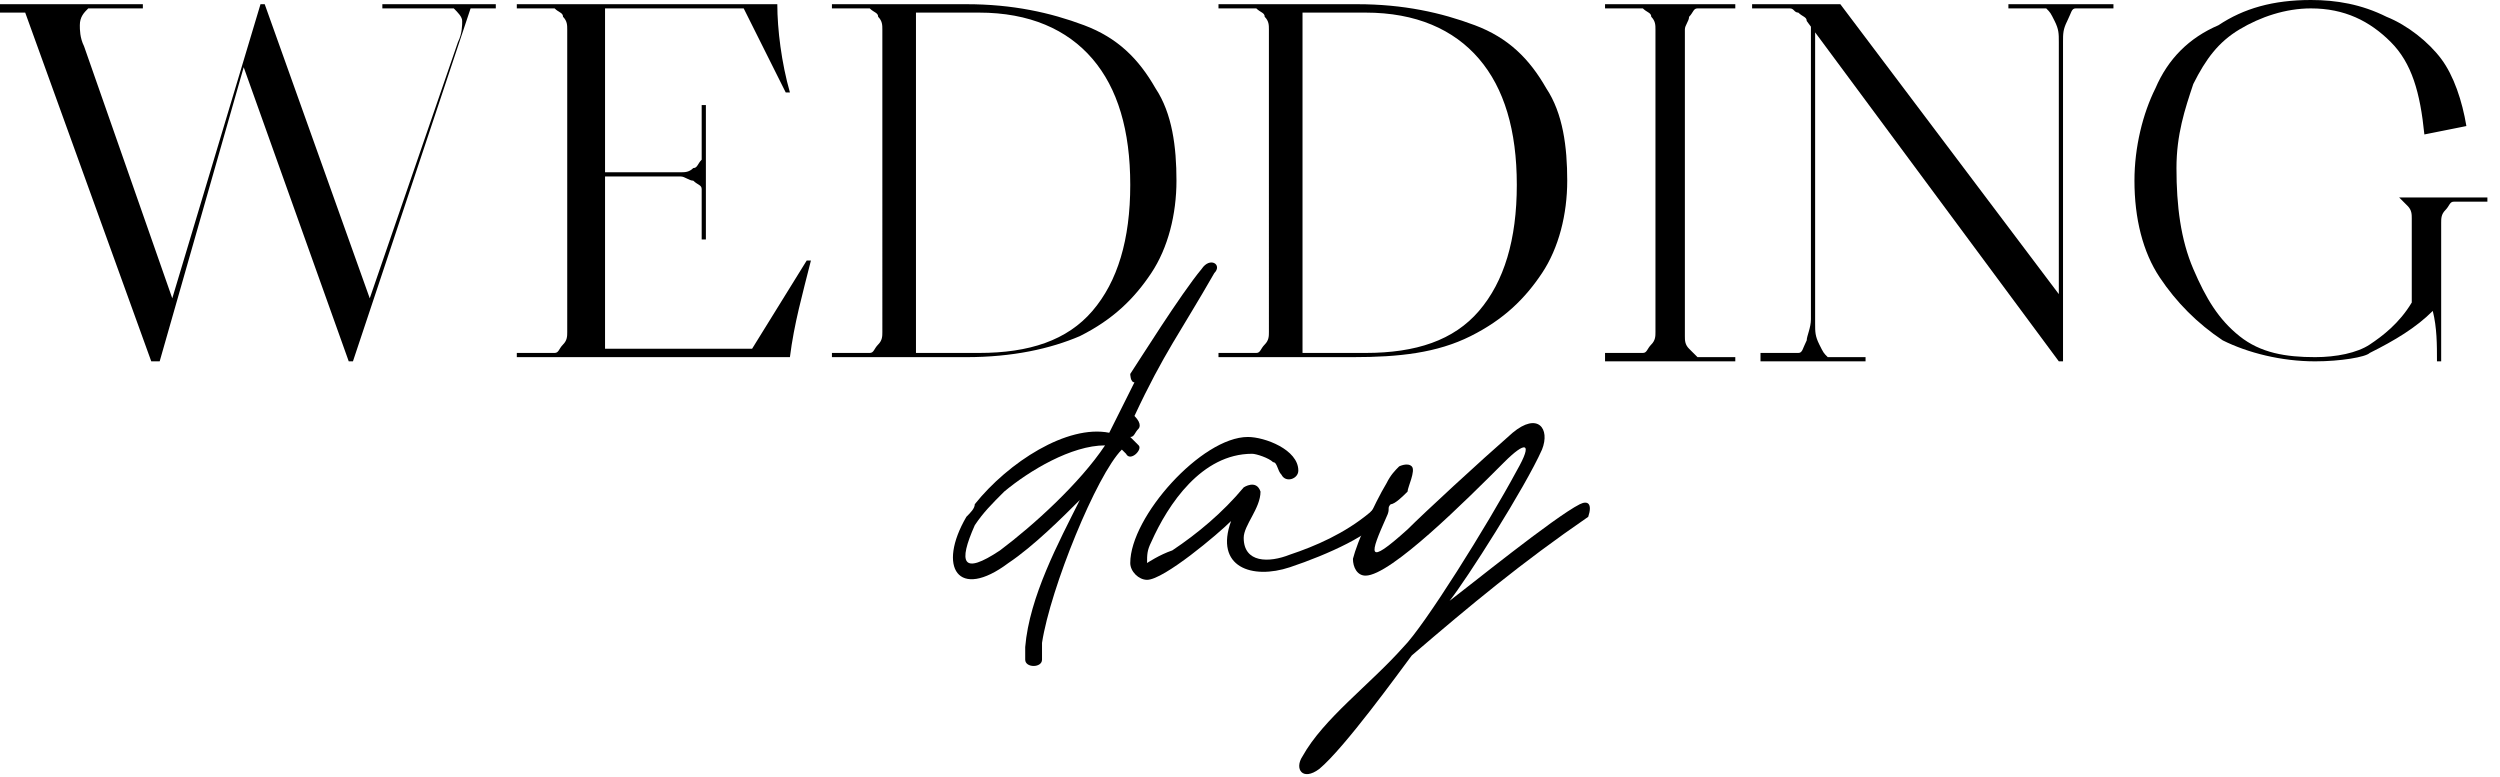
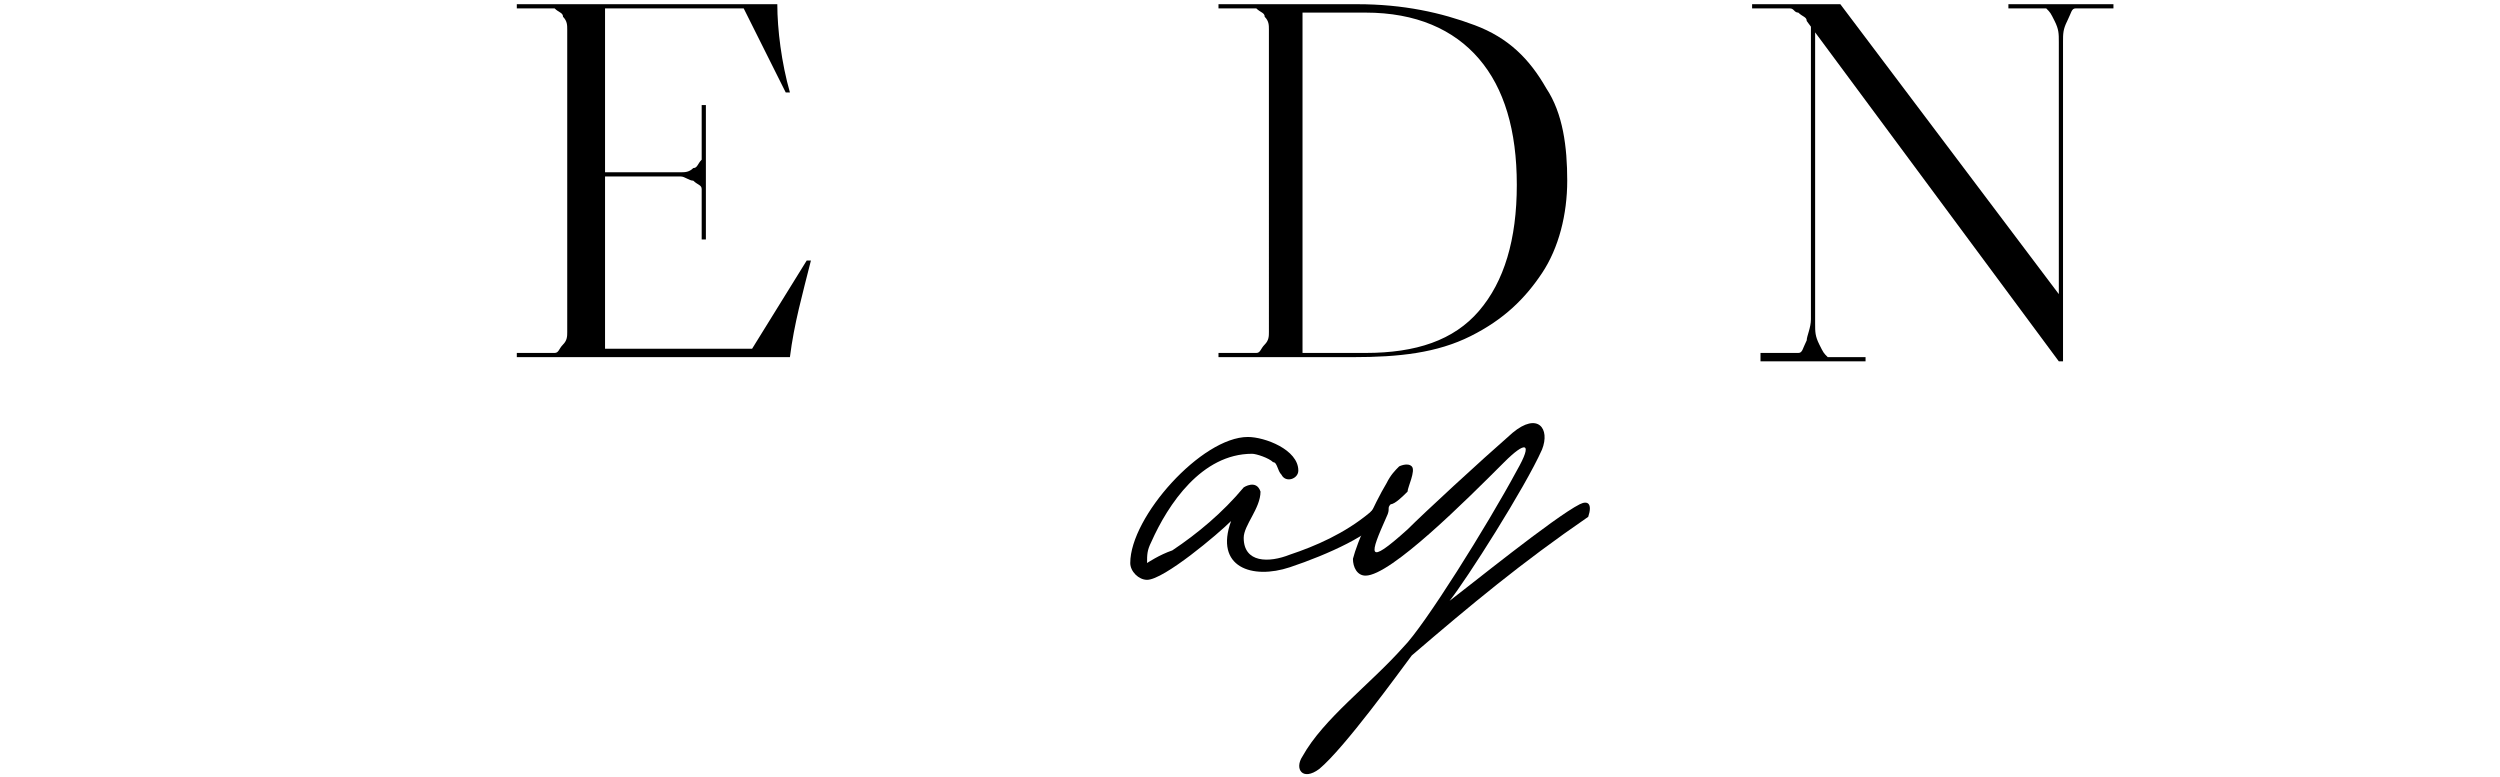
<svg xmlns="http://www.w3.org/2000/svg" version="1.1" id="Слой_1" x="0px" y="0px" viewBox="0 0 59.5 18.5" style="enable-background:new 0 0 59.5 18.5;" xml:space="preserve">
  <g>
    <g>
-       <path d="M3.6,8.6l-3-8.3H0V0.1h3.4v0.1H2.1C2,0.3,1.9,0.4,1.9,0.6c0,0.1,0,0.3,0.1,0.5l2.1,6l2.1-7h0.1l2.5,7l2.1-6.1 c0.1-0.2,0.1-0.4,0.1-0.5s-0.1-0.2-0.2-0.3H9.1V0.1h2.7v0.1h-0.6L8.4,8.6H8.3L5.8,1.6L3.8,8.6H3.6z" />
      <path d="M12.3,8.5V8.4h0.9c0.1,0,0.1-0.1,0.2-0.2s0.1-0.2,0.1-0.3V0.7c0-0.1,0-0.2-0.1-0.3c0-0.1-0.1-0.1-0.2-0.2h-0.9V0.1h6.2 c0,0.6,0.1,1.4,0.3,2.1l-0.1,0l-1-2h-3.3v8.1h3.5l1.3-2.1l0.1,0c-0.2,0.8-0.4,1.5-0.5,2.3H12.3z M16.7,4.5c0-0.1-0.1-0.1-0.2-0.2 c-0.1,0-0.2-0.1-0.3-0.1h-2.4V4.1h2.4c0.1,0,0.2,0,0.3-0.1c0.1,0,0.1-0.1,0.2-0.2l0-1.3h0.1v3.2h-0.1L16.7,4.5z" />
-       <path d="M19.8,8.5V8.4h0.9c0.1,0,0.1-0.1,0.2-0.2s0.1-0.2,0.1-0.3V0.7c0-0.1,0-0.2-0.1-0.3c0-0.1-0.1-0.1-0.2-0.2h-0.9V0.1H23 c1.1,0,2,0.2,2.8,0.5s1.3,0.8,1.7,1.5C27.9,2.7,28,3.5,28,4.3c0,0.8-0.2,1.6-0.6,2.2c-0.4,0.6-0.9,1.1-1.7,1.5 C25,8.3,24.1,8.5,23,8.5H19.8z M23.3,8.4c1.2,0,2.1-0.3,2.7-1c0.6-0.7,0.9-1.7,0.9-3c0-1.3-0.3-2.3-0.9-3s-1.5-1.1-2.7-1.1h-1.5 v8.1H23.3z" />
      <path d="M29,8.5V8.4h0.9c0.1,0,0.1-0.1,0.2-0.2s0.1-0.2,0.1-0.3V0.7c0-0.1,0-0.2-0.1-0.3c0-0.1-0.1-0.1-0.2-0.2H29V0.1h3.3 c1.1,0,2,0.2,2.8,0.5s1.3,0.8,1.7,1.5c0.4,0.6,0.5,1.4,0.5,2.2c0,0.8-0.2,1.6-0.6,2.2C36.3,7.1,35.8,7.6,35,8 c-0.8,0.4-1.7,0.5-2.8,0.5H29z M32.5,8.4c1.2,0,2.1-0.3,2.7-1c0.6-0.7,0.9-1.7,0.9-3c0-1.3-0.3-2.3-0.9-3s-1.5-1.1-2.7-1.1H31v8.1 H32.5z" />
-       <path d="M38.2,8.5V8.4h0.9c0.1,0,0.1-0.1,0.2-0.2s0.1-0.2,0.1-0.3V0.7c0-0.1,0-0.2-0.1-0.3c0-0.1-0.1-0.1-0.2-0.2h-0.9V0.1h3.1 v0.1h-0.9c-0.1,0-0.1,0.1-0.2,0.2c0,0.1-0.1,0.2-0.1,0.3V8c0,0.1,0,0.2,0.1,0.3s0.1,0.1,0.2,0.2h0.9v0.1H38.2z" />
      <path d="M43,0.5c0-0.1-0.1-0.1-0.2-0.2c-0.1,0-0.1-0.1-0.2-0.1h-0.9V0.1h2.1L49,7V1c0-0.2,0-0.3-0.1-0.5s-0.1-0.2-0.2-0.3h-0.9 V0.1h2.5v0.1h-0.9c-0.1,0-0.1,0.1-0.2,0.3S49.1,0.8,49.1,1v7.6H49L43,0.5z M41.9,8.5V8.4h0.9c0.1,0,0.1-0.1,0.2-0.3 c0-0.1,0.1-0.3,0.1-0.5V0.3h0.1v7.4c0,0.2,0,0.3,0.1,0.5s0.1,0.2,0.2,0.3h0.9v0.1H41.9z" />
-       <path d="M55.1,8.6c-0.8,0-1.6-0.2-2.2-0.5c-0.6-0.4-1.1-0.9-1.5-1.5C51,6,50.8,5.2,50.8,4.3c0-0.8,0.2-1.6,0.5-2.2 c0.3-0.7,0.8-1.2,1.5-1.5C53.4,0.2,54.1,0,55,0c0.6,0,1.2,0.1,1.8,0.4c0.5,0.2,1,0.6,1.3,1s0.5,1,0.6,1.6l-1,0.2 c-0.1-1-0.3-1.7-0.8-2.2c-0.5-0.5-1.1-0.8-1.9-0.8c-0.6,0-1.2,0.2-1.7,0.5S52.5,1.4,52.2,2c-0.2,0.6-0.4,1.2-0.4,2 c0,0.9,0.1,1.7,0.4,2.4c0.3,0.7,0.6,1.2,1.1,1.6c0.5,0.4,1.1,0.5,1.8,0.5c0.5,0,1-0.1,1.3-0.3s0.7-0.5,1-1v-2c0-0.1,0-0.2-0.1-0.3 s-0.1-0.1-0.2-0.2h-1.1V4.7h3.2v0.1h-0.8c-0.1,0-0.1,0.1-0.2,0.2s-0.1,0.2-0.1,0.3v3.3h-0.1c0-0.4,0-0.8-0.1-1.2 c-0.4,0.4-0.9,0.7-1.5,1C56.3,8.5,55.7,8.6,55.1,8.6z" />
    </g>
    <g>
-       <path d="M28.9,6.5c-0.8,1.4-1.2,1.9-1.9,3.4c0.2,0.2,0.1,0.3,0.1,0.3c-0.1,0.1-0.1,0.2-0.2,0.2c0.1,0.1,0.1,0.1,0.2,0.2 c0.1,0.1-0.2,0.4-0.3,0.2c0,0-0.1-0.1-0.1-0.1c-0.6,0.6-1.7,3.3-1.9,4.6c0,0.1,0,0.3,0,0.4c0,0.2-0.4,0.2-0.4,0c0-0.1,0-0.2,0-0.3 c0.1-1.2,0.8-2.5,1.3-3.5c-0.4,0.4-1.1,1.1-1.7,1.5c-1.2,0.9-1.7,0.1-1-1.1c0.1-0.1,0.2-0.2,0.2-0.3c0.8-1,2.2-1.9,3.2-1.7 c0.4-0.8,0.2-0.4,0.6-1.2c-0.1,0-0.1-0.2-0.1-0.2c0.2-0.3,1.2-1.9,1.7-2.5C28.8,6.1,29.1,6.3,28.9,6.5z M23.8,13.1 c0.8-0.6,1.9-1.6,2.5-2.5c-0.8,0-1.8,0.6-2.4,1.1c-0.3,0.3-0.5,0.5-0.7,0.8C22.8,13.4,22.9,13.7,23.8,13.1z" />
      <path d="M26.9,13.4c0-1.1,1.7-3,2.8-3c0.4,0,1.2,0.3,1.2,0.8c0,0.2-0.3,0.3-0.4,0.1c-0.1-0.1-0.1-0.3-0.2-0.3 c-0.1-0.1-0.4-0.2-0.5-0.2c-1.2,0-2,1.2-2.4,2.1c-0.1,0.2-0.1,0.3-0.1,0.5c0,0,0,0,0,0c0,0,0.3-0.2,0.6-0.3 c0.6-0.4,1.2-0.9,1.7-1.5c0,0,0.3-0.2,0.4,0.1c0,0.4-0.4,0.8-0.4,1.1c0,0.6,0.6,0.6,1.1,0.4c0.6-0.2,1.3-0.5,1.9-1 c0,0,0.1-0.1,0.1-0.1c0.2-0.1,0.3,0,0.2,0.2c-0.2,0.4-1.3,0.9-2.2,1.2c-0.9,0.3-1.8,0-1.4-1.1c-0.3,0.3-1.6,1.4-2,1.4 C27.1,13.8,26.9,13.6,26.9,13.4z" />
      <path d="M31,18c0.5-0.9,1.6-1.7,2.4-2.6c0.5-0.5,2-2.9,2.7-4.2c0.4-0.7,0.2-0.7-0.3-0.2c-0.9,0.9-2.7,2.7-3.3,2.7 c-0.2,0-0.3-0.2-0.3-0.4c0.1-0.4,0.5-1.3,0.8-1.8c0.1-0.2,0.2-0.3,0.3-0.4c0,0,0.2-0.1,0.3,0c0.1,0.1-0.1,0.5-0.1,0.6 c-0.1,0.1-0.3,0.3-0.4,0.3c-0.1,0.1,0,0.1-0.1,0.3c-0.4,0.9-0.5,1.2,0.5,0.3c0.4-0.4,1.7-1.6,2.5-2.3c0.6-0.5,0.9-0.1,0.7,0.4 c-0.4,0.9-1.8,3.1-2.2,3.6c0.4-0.3,2.5-2,3.1-2.3c0.2-0.1,0.3,0,0.2,0.3c-1.6,1.1-2.8,2.1-4.2,3.3c-0.3,0.4-1.6,2.2-2.2,2.7 C31,18.6,30.8,18.3,31,18z" />
    </g>
  </g>
</svg>